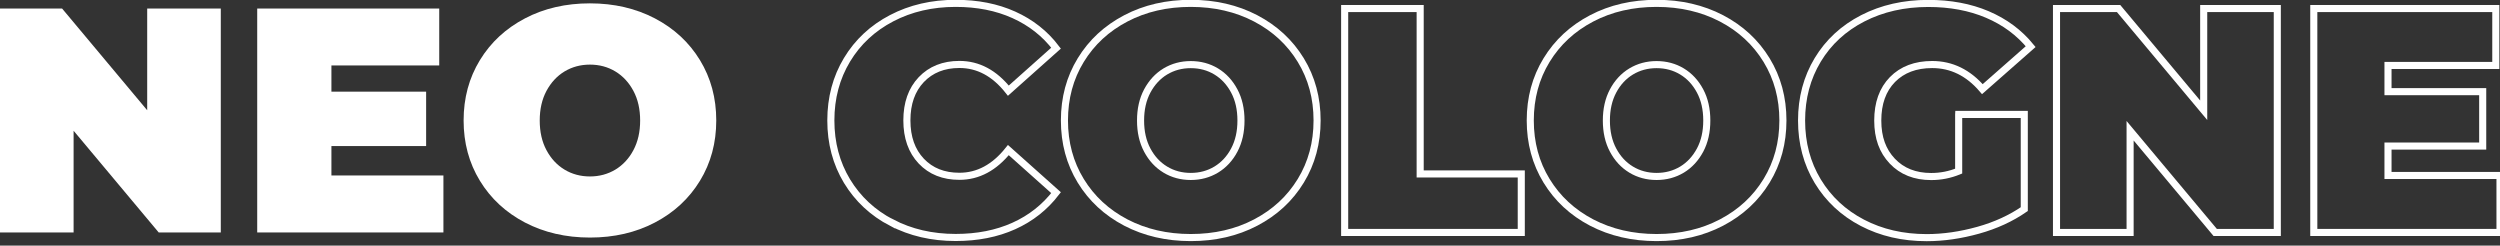
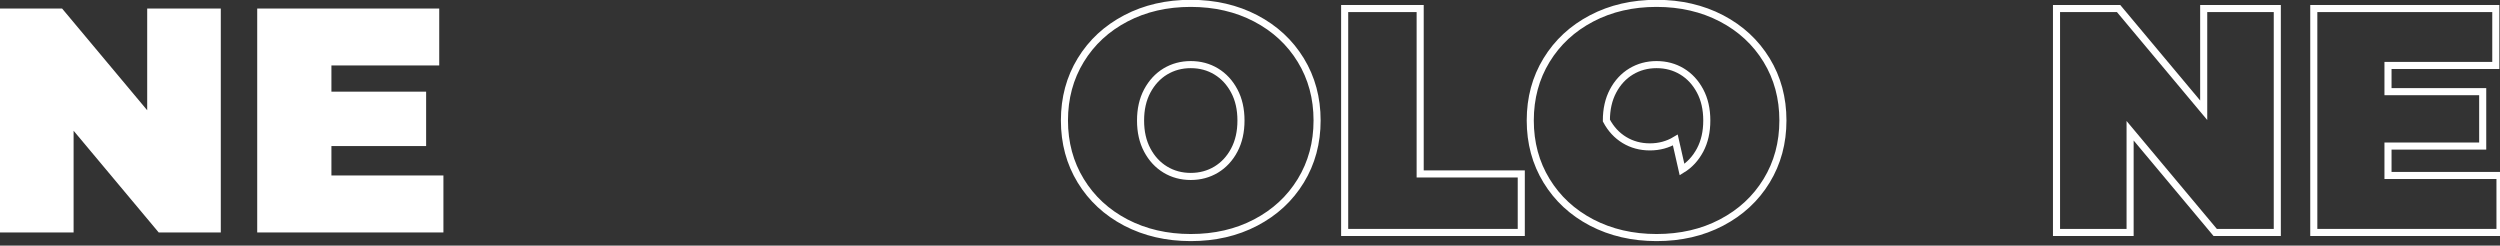
<svg xmlns="http://www.w3.org/2000/svg" id="Ebene_1" viewBox="0 0 328.13 32.24">
  <rect x="0" y="0" width="328.13" height="32.24" fill="#333333" stroke="none" />
  <defs>
    <style>      .st0 {        fill: none;        stroke: #fff;        stroke-miterlimit: 8.79;        stroke-width: .93px;      }      .st1 {        fill: #fff;      }    </style>
  </defs>
  <g>
    <path class="st1" d="M28.98,1.12v29.39h-8.15l-11.17-13.35v13.35H0V1.12h8.15l11.17,13.35V1.12h9.66Z" />
    <path class="st1" d="M58.2,23.04v7.47h-24.44V1.12h23.89v7.47h-14.15v3.44h12.43v7.14h-12.43v3.86h14.7Z" />
-     <path class="st1" d="M68.91,29.21c-2.52-1.32-4.49-3.14-5.92-5.48-1.43-2.34-2.14-4.98-2.14-7.92s.71-5.58,2.14-7.92c1.43-2.34,3.4-4.16,5.92-5.48,2.52-1.32,5.36-1.97,8.52-1.97s6.01.66,8.52,1.97c2.52,1.32,4.49,3.14,5.92,5.48,1.43,2.34,2.14,4.98,2.14,7.92s-.71,5.58-2.14,7.92c-1.43,2.34-3.4,4.16-5.92,5.48s-5.36,1.97-8.52,1.97-6-.66-8.52-1.97ZM80.77,22.26c.99-.6,1.79-1.46,2.37-2.56.59-1.11.88-2.4.88-3.88s-.29-2.78-.88-3.88c-.59-1.11-1.38-1.96-2.37-2.56-.99-.6-2.11-.9-3.34-.9s-2.34.3-3.34.9c-.99.6-1.78,1.46-2.37,2.56-.59,1.11-.88,2.4-.88,3.88s.29,2.78.88,3.88c.59,1.11,1.38,1.96,2.37,2.56.99.6,2.11.9,3.34.9s2.34-.3,3.34-.9Z" />
  </g>
  <g>
-     <path class="st0" d="M117.03,29.23c-2.49-1.3-4.44-3.12-5.86-5.46-1.41-2.34-2.12-4.99-2.12-7.96s.71-5.62,2.12-7.96c1.41-2.34,3.37-4.16,5.86-5.46,2.49-1.3,5.29-1.95,8.4-1.95,2.86,0,5.4.5,7.64,1.51,2.24,1.01,4.09,2.46,5.54,4.37l-6.26,5.58c-1.82-2.3-3.96-3.44-6.43-3.44-2.07,0-3.74.67-5,1.99-1.26,1.33-1.89,3.11-1.89,5.35s.63,4.02,1.89,5.35c1.26,1.33,2.93,1.99,5,1.99,2.46,0,4.6-1.15,6.43-3.44l6.26,5.59c-1.46,1.9-3.3,3.36-5.54,4.37-2.24,1.01-4.79,1.51-7.64,1.51-3.11,0-5.91-.65-8.4-1.95Z" />
    <path class="st0" d="M147.77,29.21c-2.52-1.32-4.49-3.14-5.92-5.48-1.43-2.34-2.14-4.98-2.14-7.92s.71-5.58,2.14-7.92c1.43-2.34,3.4-4.16,5.92-5.48,2.52-1.32,5.36-1.97,8.52-1.97s6.01.66,8.52,1.97c2.52,1.32,4.49,3.14,5.92,5.48,1.43,2.34,2.14,4.98,2.14,7.92s-.71,5.58-2.14,7.92c-1.43,2.34-3.4,4.16-5.92,5.48s-5.36,1.97-8.52,1.97-6-.66-8.52-1.97ZM159.63,22.26c.99-.6,1.79-1.46,2.37-2.56.59-1.11.88-2.4.88-3.88s-.29-2.78-.88-3.88c-.59-1.11-1.38-1.96-2.37-2.56-.99-.6-2.11-.9-3.34-.9s-2.34.3-3.34.9c-.99.6-1.78,1.46-2.37,2.56-.59,1.11-.88,2.4-.88,3.88s.29,2.78.88,3.88c.59,1.11,1.38,1.96,2.37,2.56.99.6,2.11.9,3.34.9s2.34-.3,3.34-.9Z" />
    <path class="st0" d="M176.49,1.12h9.91v21.71h13.27v7.68h-23.18V1.12Z" />
-     <path class="st0" d="M208.91,29.21c-2.52-1.32-4.49-3.14-5.92-5.48-1.43-2.34-2.14-4.98-2.14-7.92s.71-5.58,2.14-7.92c1.43-2.34,3.4-4.16,5.92-5.48,2.52-1.32,5.36-1.97,8.52-1.97s6,.66,8.52,1.97c2.52,1.32,4.49,3.14,5.92,5.48,1.43,2.34,2.14,4.98,2.14,7.92s-.71,5.58-2.14,7.92c-1.43,2.34-3.4,4.16-5.92,5.48s-5.36,1.97-8.52,1.97-6-.66-8.52-1.97ZM220.77,22.26c.99-.6,1.78-1.46,2.37-2.56.59-1.11.88-2.4.88-3.88s-.29-2.78-.88-3.88c-.59-1.11-1.38-1.96-2.37-2.56-.99-.6-2.11-.9-3.34-.9s-2.34.3-3.34.9c-.99.6-1.79,1.46-2.37,2.56-.59,1.11-.88,2.4-.88,3.88s.29,2.78.88,3.88c.59,1.11,1.38,1.96,2.37,2.56.99.6,2.11.9,3.34.9s2.34-.3,3.34-.9Z" />
-     <path class="st0" d="M257.08,15.02h8.61v12.43c-1.74,1.2-3.75,2.13-6.05,2.77s-4.55.97-6.76.97c-3.14,0-5.95-.65-8.44-1.95-2.49-1.3-4.44-3.12-5.86-5.46-1.41-2.34-2.12-4.99-2.12-7.96s.71-5.62,2.12-7.96c1.41-2.34,3.39-4.16,5.92-5.46,2.53-1.3,5.4-1.95,8.59-1.95,2.88,0,5.47.48,7.75,1.45,2.28.97,4.18,2.37,5.69,4.22l-6.34,5.58c-1.85-2.16-4.05-3.23-6.59-3.23-2.18,0-3.92.66-5.21,1.97-1.29,1.32-1.93,3.11-1.93,5.38s.64,3.99,1.91,5.33c1.27,1.34,2.97,2.02,5.1,2.02,1.26,0,2.46-.24,3.61-.71v-7.43Z" />
+     <path class="st0" d="M208.91,29.21c-2.52-1.32-4.49-3.14-5.92-5.48-1.43-2.34-2.14-4.98-2.14-7.92s.71-5.58,2.14-7.92c1.43-2.34,3.4-4.16,5.92-5.48,2.52-1.32,5.36-1.97,8.52-1.97s6,.66,8.52,1.97c2.52,1.32,4.49,3.14,5.92,5.48,1.43,2.34,2.14,4.98,2.14,7.92s-.71,5.58-2.14,7.92c-1.43,2.34-3.4,4.16-5.92,5.48s-5.36,1.97-8.52,1.97-6-.66-8.52-1.97ZM220.77,22.26c.99-.6,1.78-1.46,2.37-2.56.59-1.11.88-2.4.88-3.88s-.29-2.78-.88-3.88c-.59-1.11-1.38-1.96-2.37-2.56-.99-.6-2.11-.9-3.34-.9s-2.34.3-3.34.9c-.99.6-1.79,1.46-2.37,2.56-.59,1.11-.88,2.4-.88,3.88c.59,1.11,1.38,1.96,2.37,2.56.99.6,2.11.9,3.34.9s2.34-.3,3.34-.9Z" />
    <path class="st0" d="M298.9,1.12v29.39h-8.15l-11.17-13.35v13.35h-9.66V1.12h8.15l11.17,13.35V1.12h9.66Z" />
    <path class="st0" d="M328.13,23.04v7.47h-24.44V1.12h23.89v7.47h-14.15v3.44h12.43v7.14h-12.43v3.86h14.7Z" />
  </g>
</svg>